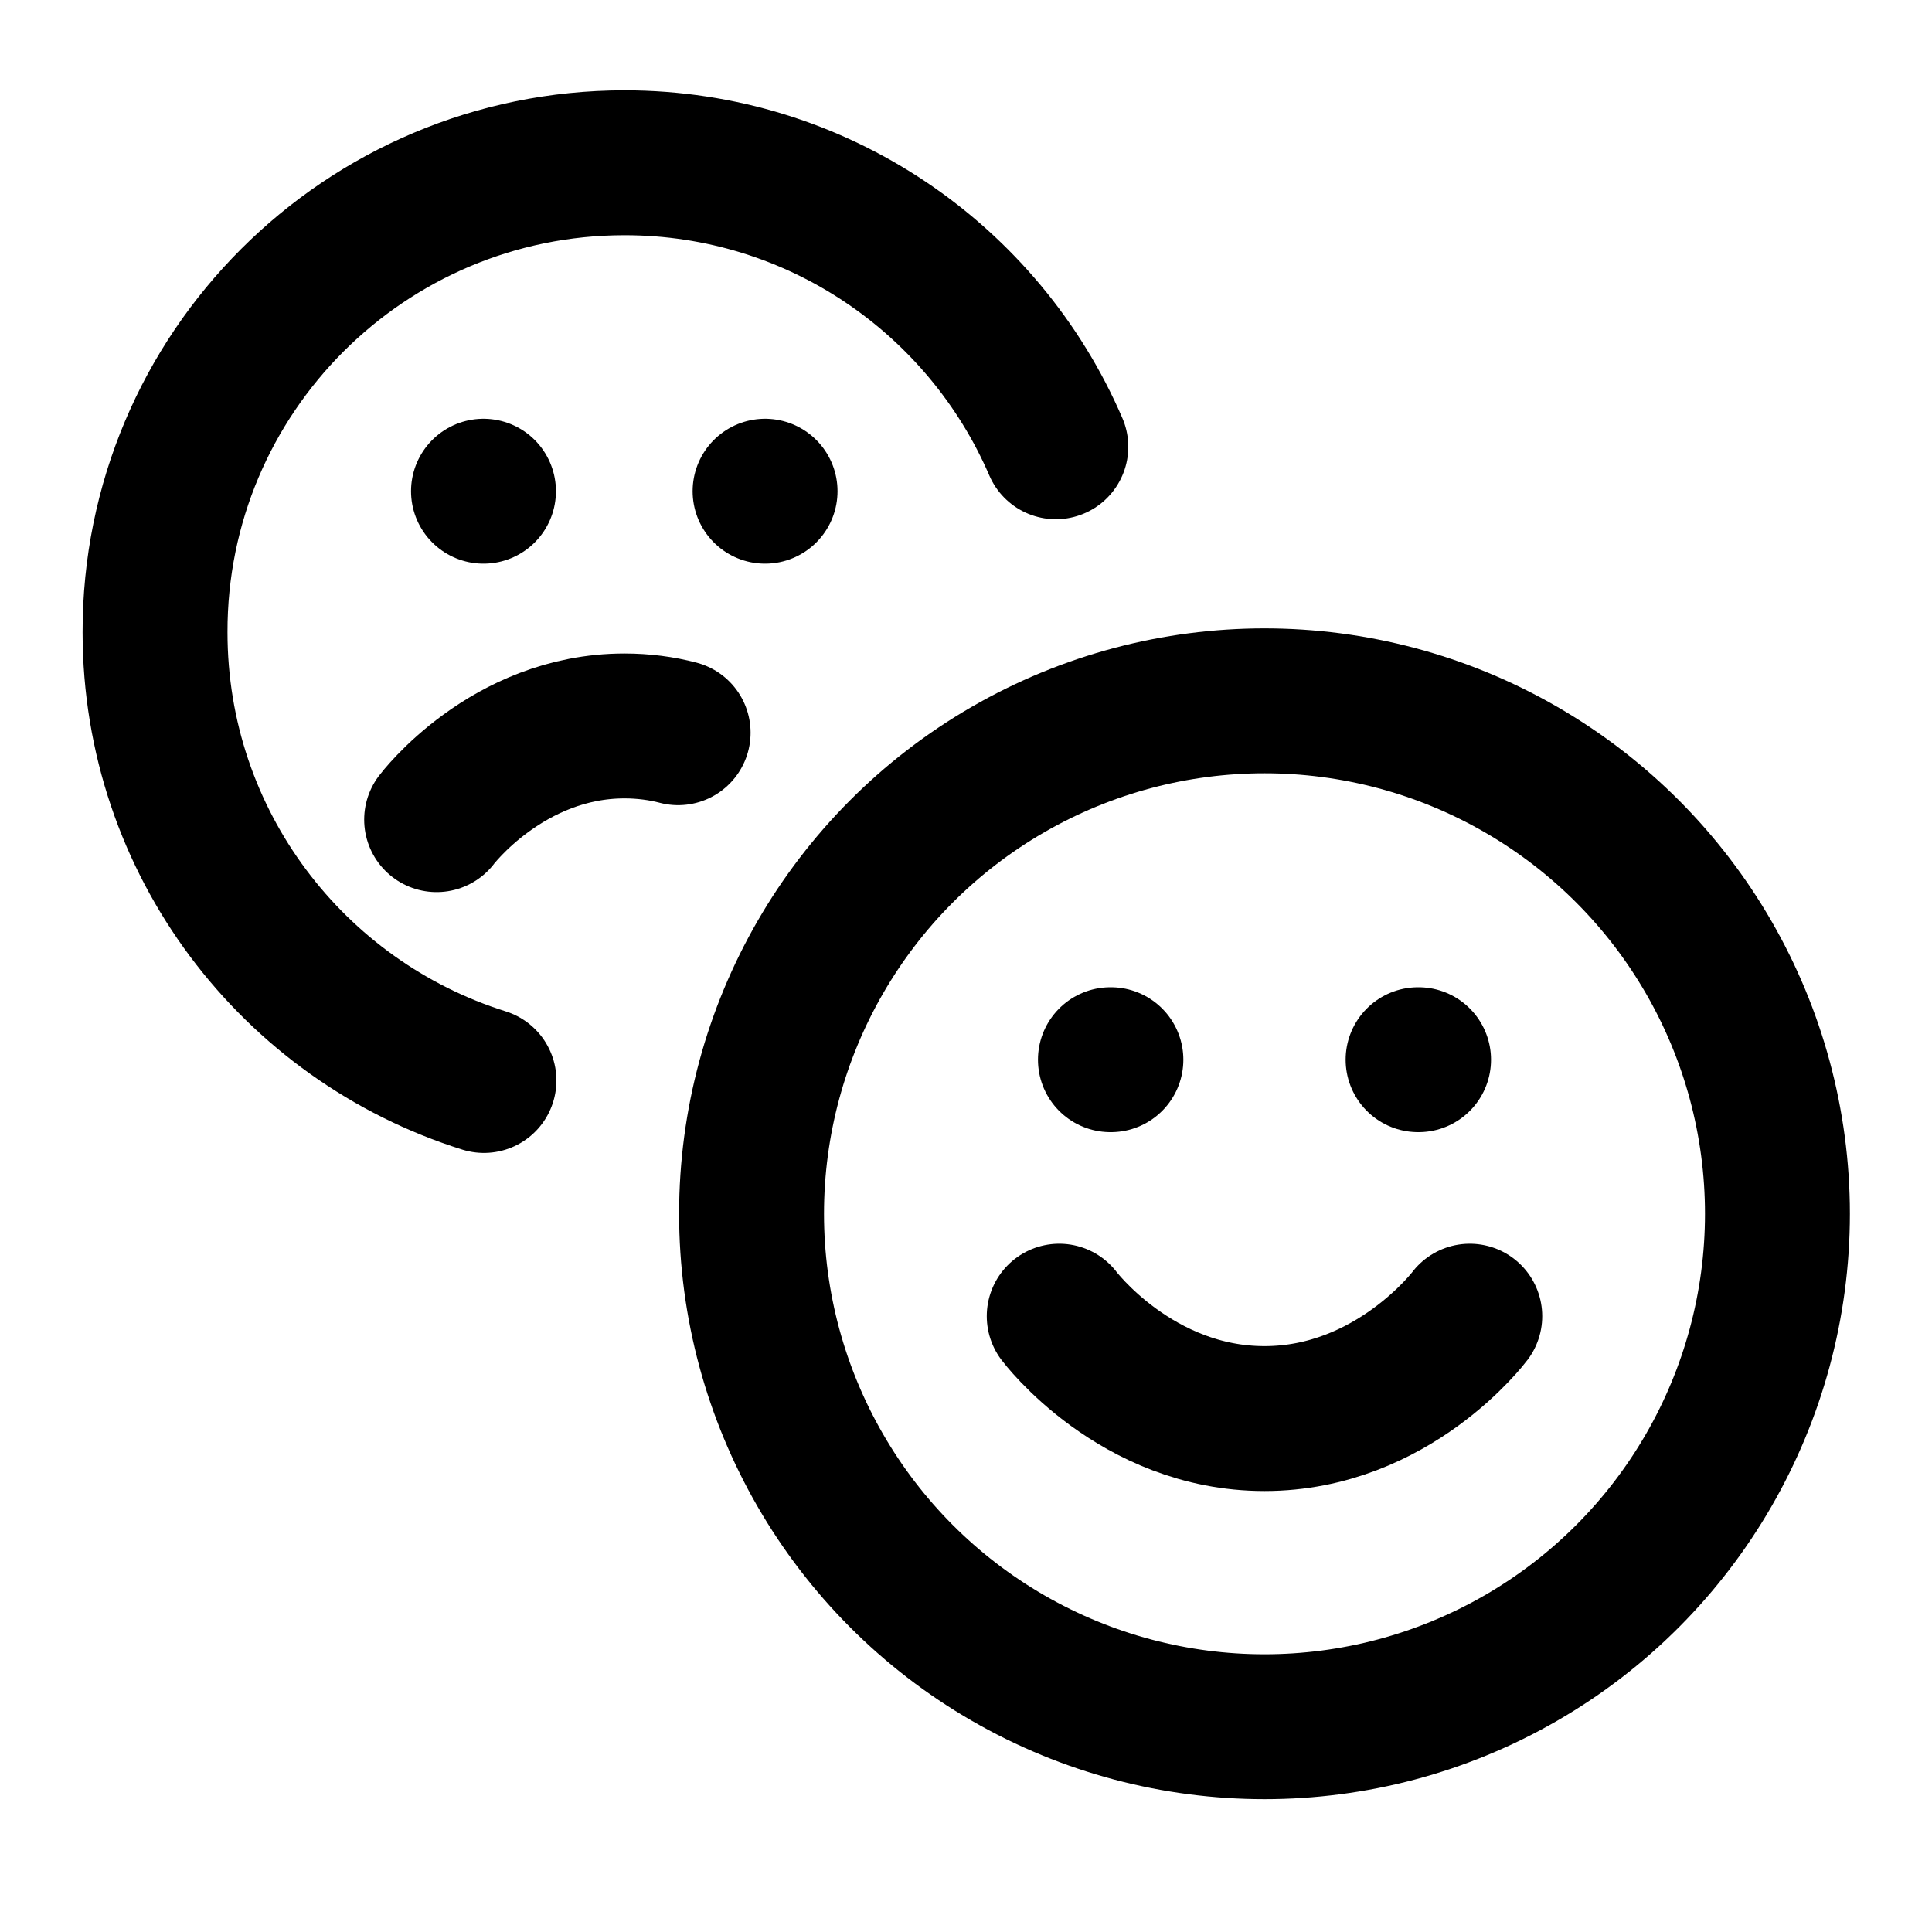
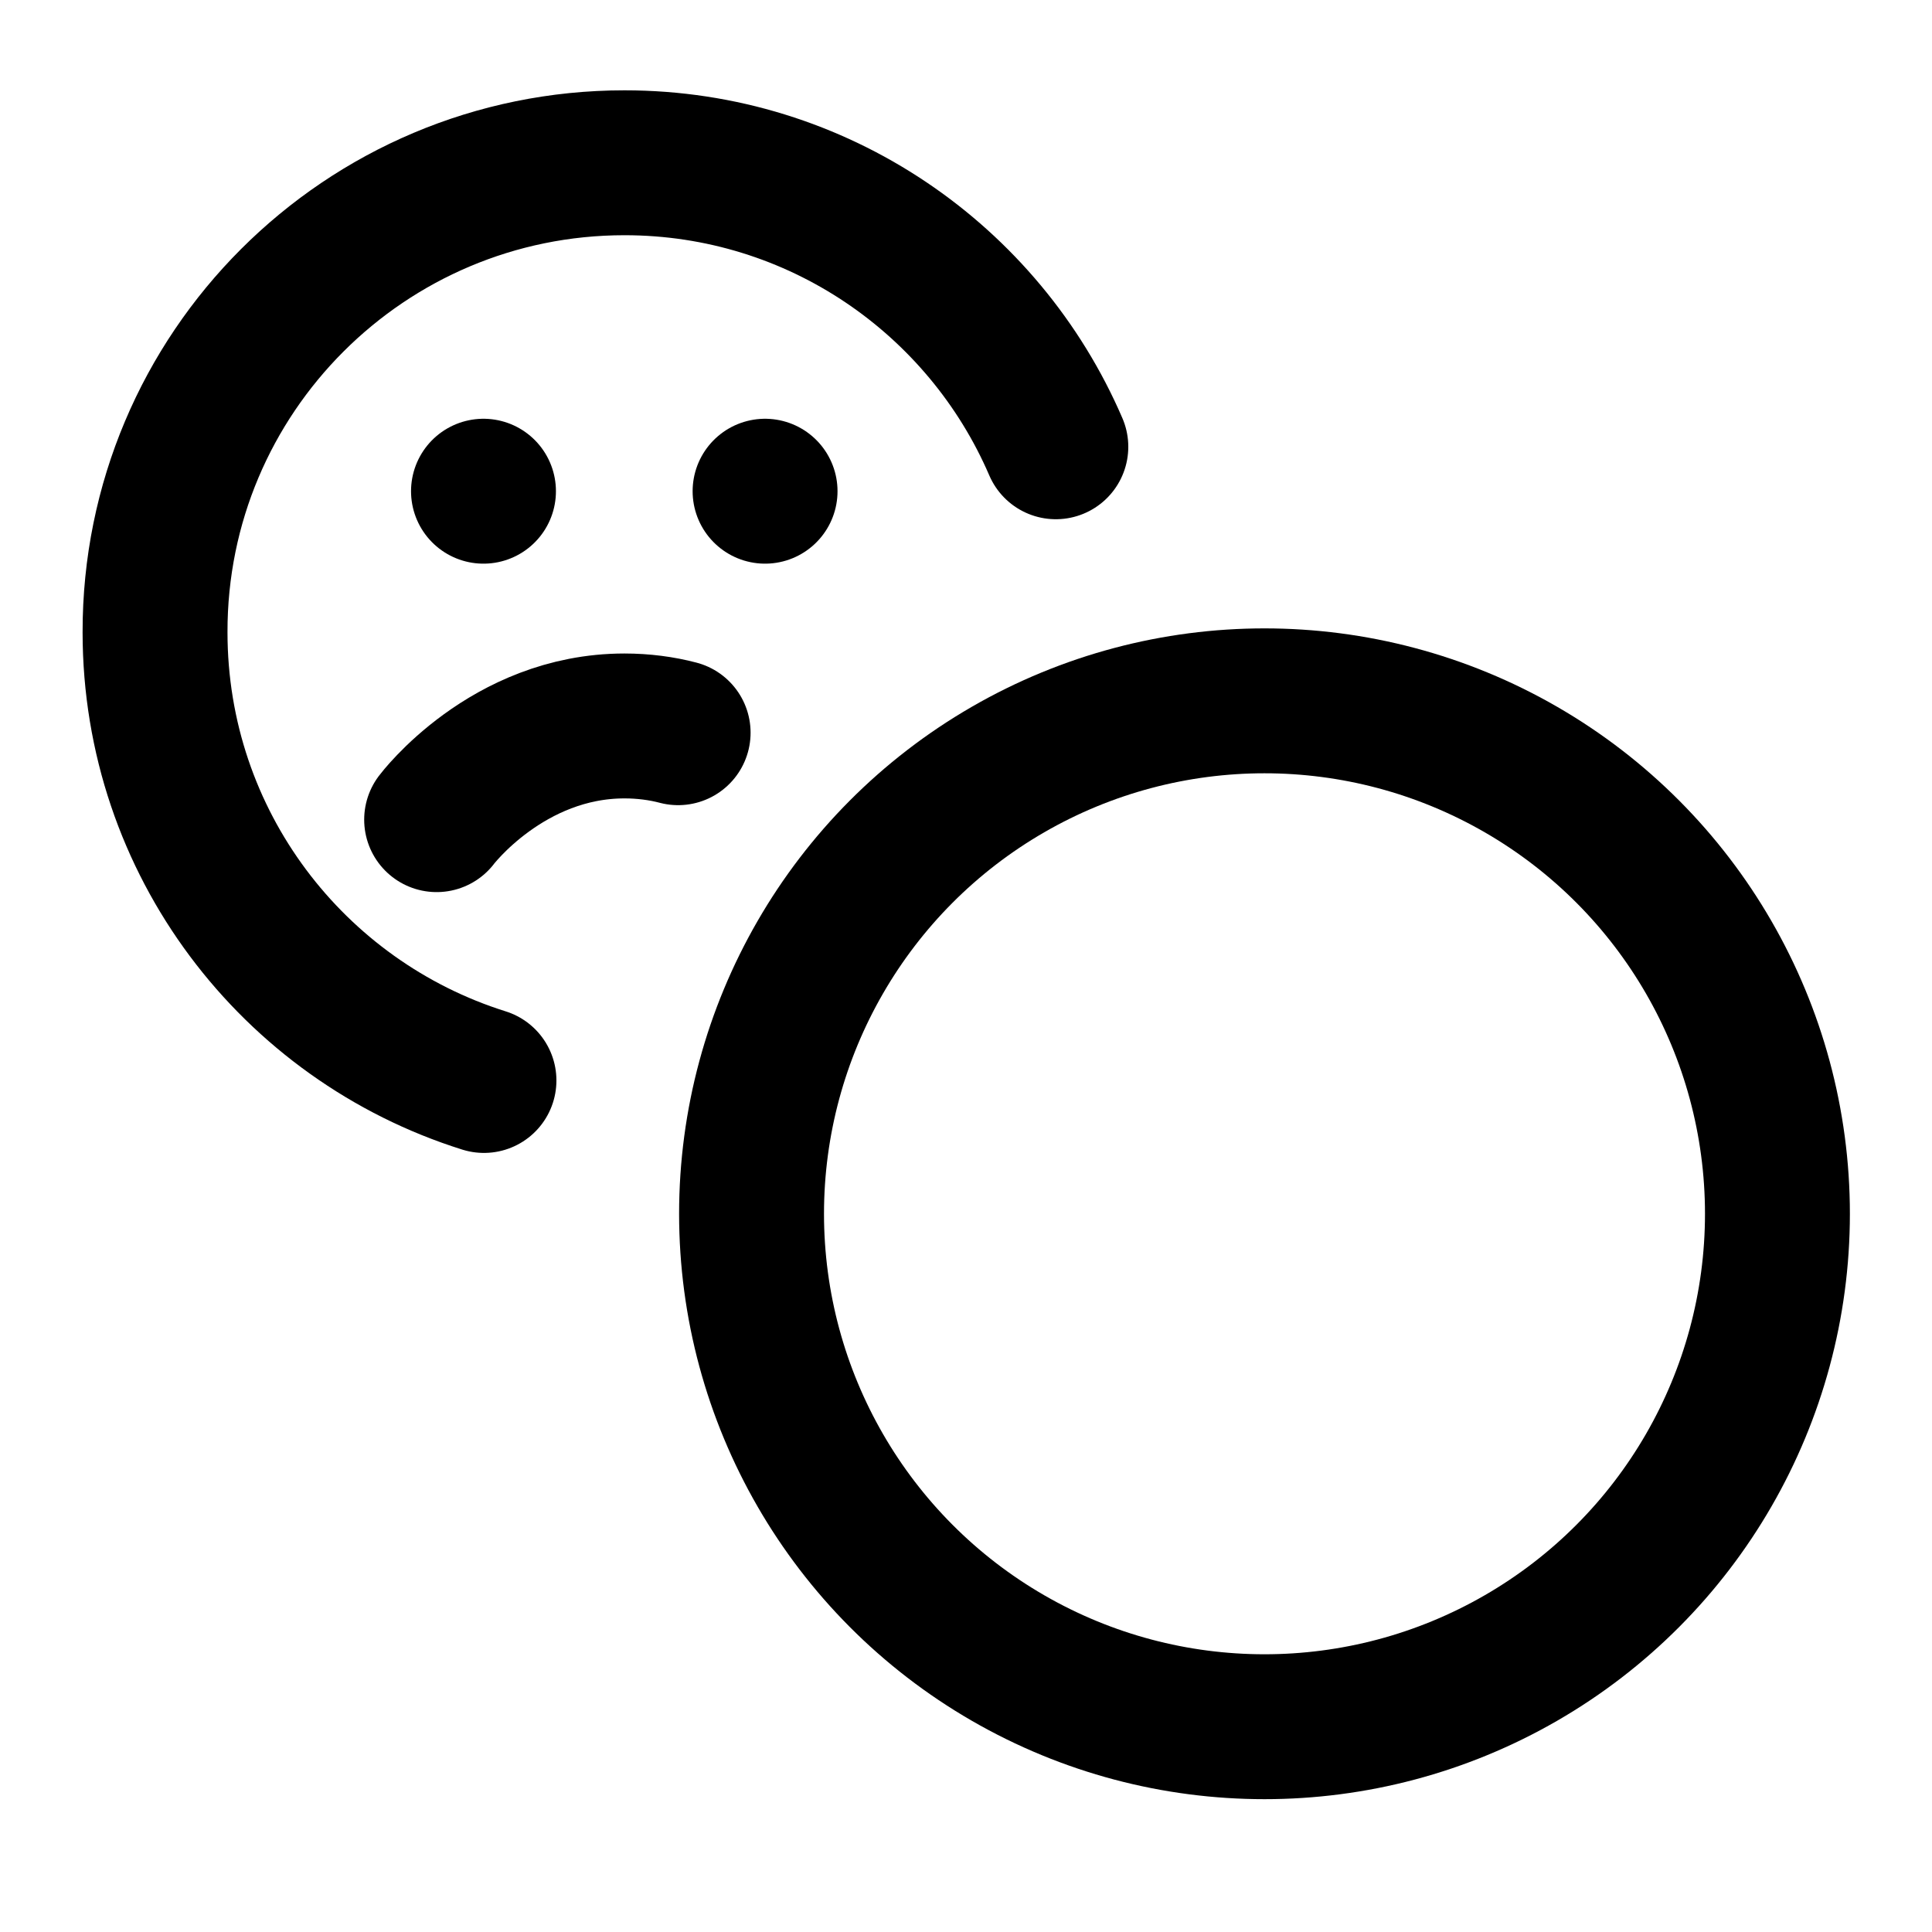
<svg xmlns="http://www.w3.org/2000/svg" id="Layer_1" data-name="Layer 1" viewBox="0 0 40 40">
  <defs>
    <style>
      .cls-1 {
        fill: none;
        stroke: #000;
        stroke-linecap: round;
        stroke-linejoin: round;
        stroke-width: 3px;
      }
    </style>
  </defs>
  <g>
    <circle class="cls-1" cx="26.18" cy="25.13" r="10.62" />
-     <path class="cls-1" d="M21.93,27.25s1.59,2.12,4.25,2.12,4.25-2.12,4.25-2.12M22.99,21.94h.01M29.36,21.94h.01" />
  </g>
  <g>
    <path class="cls-1" d="M10.02,22.37c-3.95-1.24-6.81-4.92-6.81-9.28C3.2,7.72,7.56,3.37,12.93,3.37c4,0,7.44,2.42,8.93,5.88" />
    <path class="cls-1" d="M12.93,15.03c-2.43,0-3.89,1.94-3.89,1.94M14.04,15.17c-.34-.09-.72-.14-1.11-.14M10.01,10.17h0M15.84,10.17h0" />
  </g>
</svg>